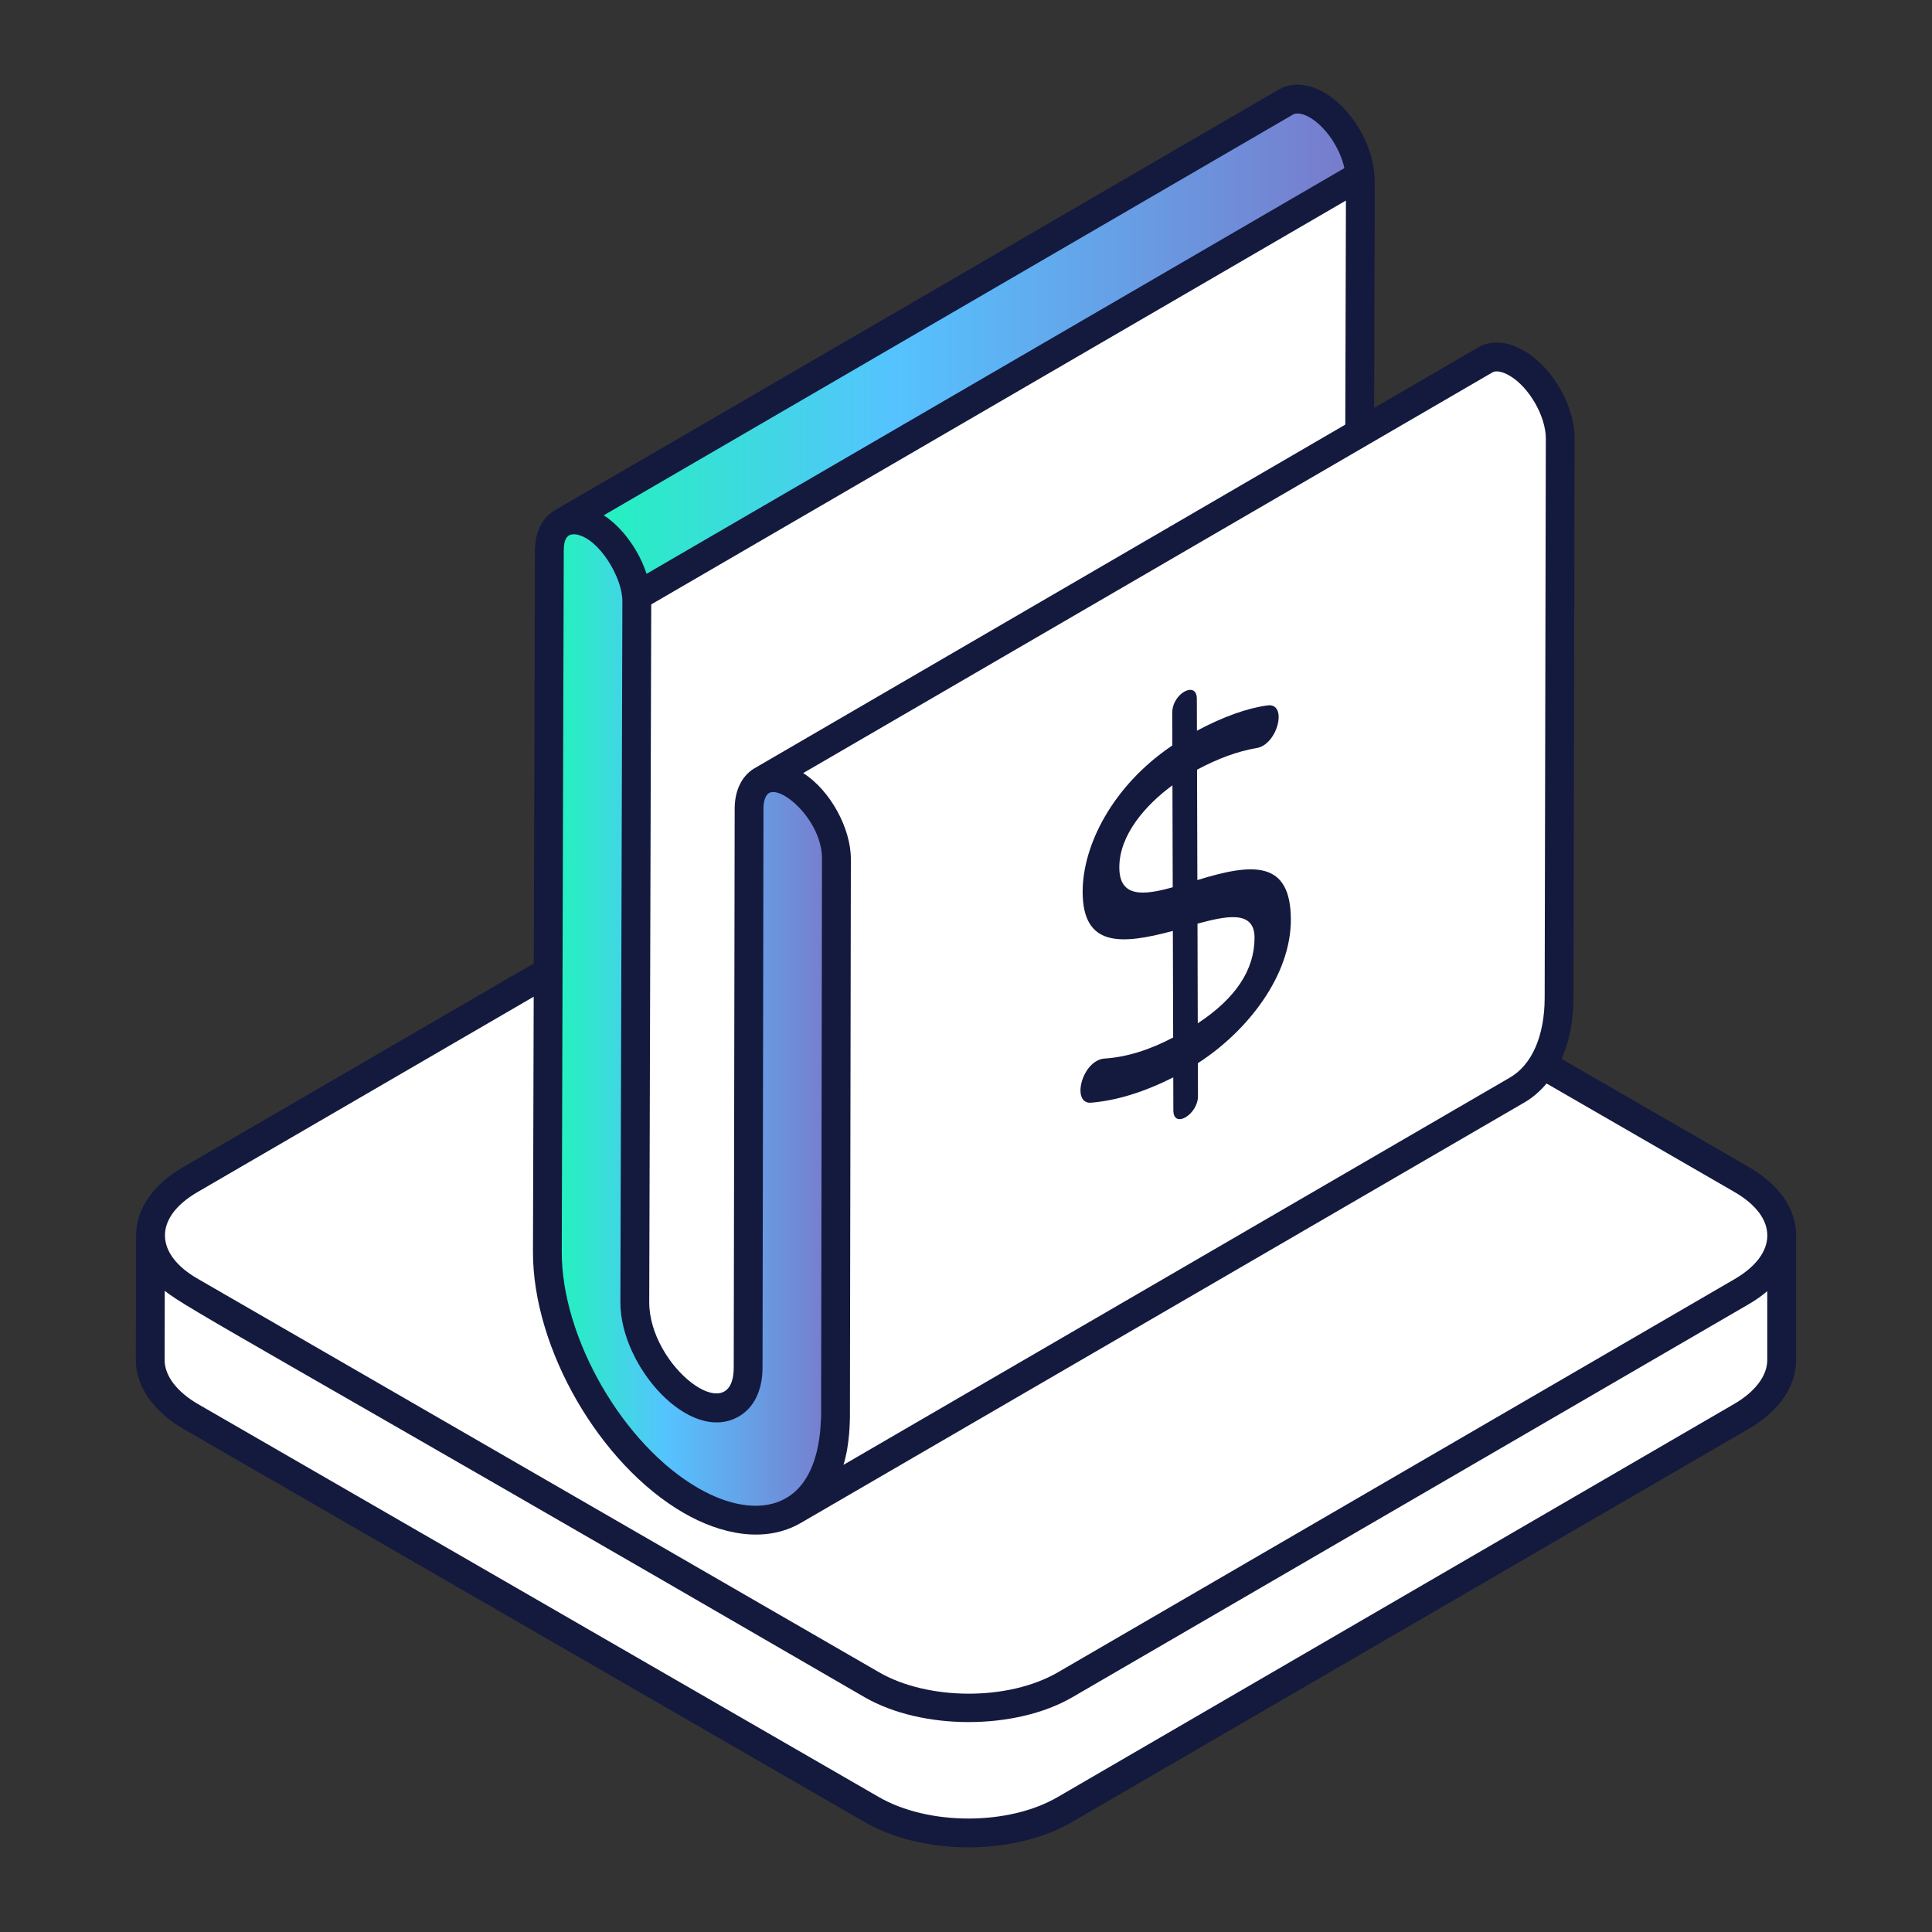
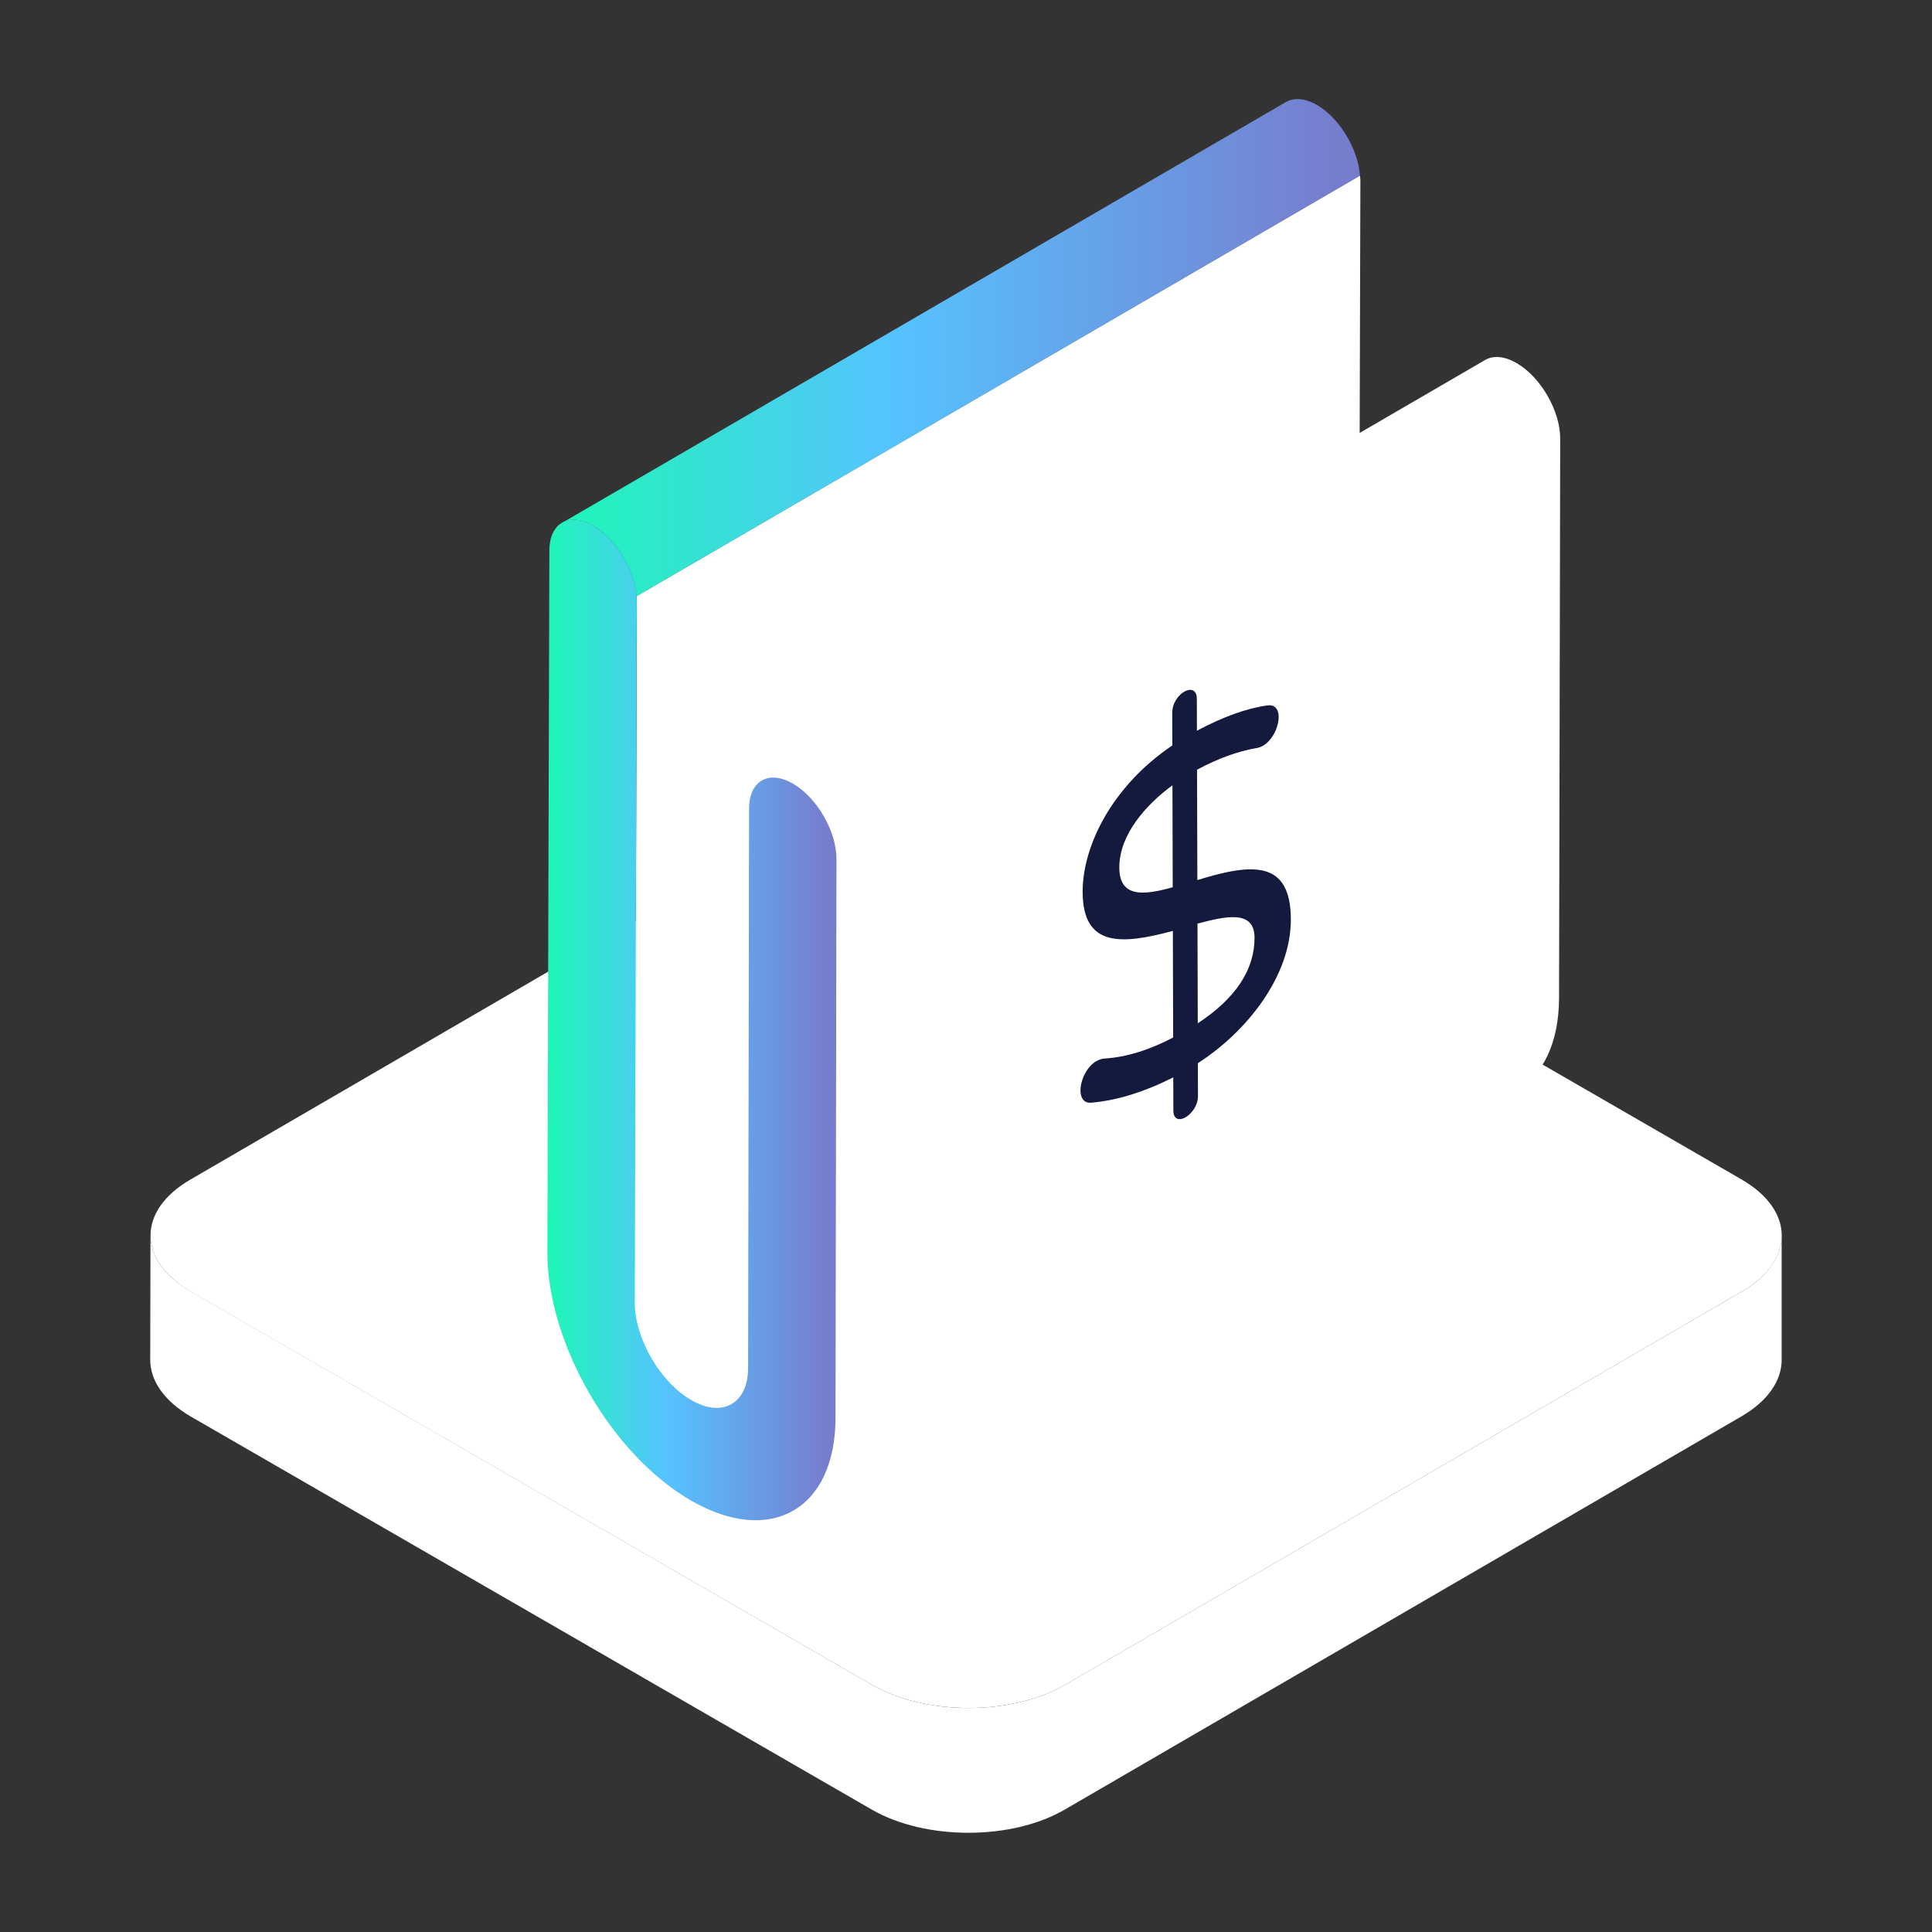
<svg xmlns="http://www.w3.org/2000/svg" width="104" height="104" viewBox="0 0 104 104" fill="none">
  <rect x="0" y="0" width="104" height="104" fill="#333333" stroke="none" />
  <path d="M95.907 66.523V73.238C95.894 74.317 95.174 75.41 93.75 76.24L57.329 97.403C54.466 99.077 49.805 99.077 46.914 97.403L10.272 76.254C8.82 75.41 8.087 74.303 8.087 73.211L8.101 66.495C8.101 67.588 8.82 68.695 10.286 69.524L46.928 90.688C49.819 92.361 54.466 92.361 57.343 90.688L93.763 69.524C95.188 68.694 95.907 67.602 95.907 66.523Z" fill="white" />
  <path d="M93.74 63.485C96.63 65.153 96.635 67.855 93.763 69.524L57.343 90.689C54.472 92.358 49.819 92.358 46.928 90.689L10.281 69.531C7.391 67.862 7.375 65.167 10.247 63.498L46.667 42.333C49.539 40.664 54.203 40.658 57.093 42.327L93.74 63.485Z" fill="white" />
  <path d="M70.89 5.65C70.239 5.278 69.65 5.247 69.216 5.495L30.267 28.139C30.685 27.891 31.274 27.922 31.925 28.294C33.155 28.997 34.152 30.665 34.26 32.102L73.209 9.458C73.103 8.022 72.12 6.367 70.89 5.65Z" fill="url(#paint0_linear_1401_5436)" />
  <path d="M76.16 52.736C75.323 52.24 74.563 51.418 74.005 50.457C73.463 49.496 73.122 48.443 73.122 47.466L73.23 9.71C73.23 9.628 73.216 9.542 73.21 9.458L34.26 32.102C34.267 32.186 34.282 32.272 34.282 32.355L34.173 70.095C34.173 71.071 34.498 72.141 35.056 73.102C35.614 74.062 36.358 74.884 37.211 75.364C38.063 75.86 38.807 75.907 39.365 75.581L78.329 52.953C77.771 53.263 77.012 53.216 76.16 52.736Z" fill="white" />
  <path d="M83.986 23.602L83.924 53.697C83.924 56.146 83.041 57.897 81.646 58.687L42.682 81.332C44.092 80.526 44.976 78.79 44.976 76.341L45.022 46.246C45.038 44.742 43.983 42.929 42.682 42.185C42.031 41.797 41.442 41.767 41.008 42.015L79.957 19.371C80.391 19.123 80.98 19.169 81.631 19.541C82.933 20.285 83.986 22.114 83.986 23.602Z" fill="white" />
  <path d="M31.932 28.293C33.234 29.044 34.281 30.867 34.277 32.354L34.17 70.101C34.167 71.074 34.502 72.134 35.057 73.095C35.612 74.056 36.364 74.878 37.211 75.368C38.057 75.856 38.812 75.904 39.37 75.585C39.929 75.267 40.268 74.597 40.271 73.624L40.322 43.527C40.326 42.031 41.38 41.43 42.682 42.182C43.976 42.929 45.031 44.747 45.027 46.243L44.976 76.34C44.969 78.791 44.092 80.532 42.684 81.326C41.283 82.133 39.328 82.005 37.195 80.774C35.062 79.543 33.112 77.415 31.721 74.996C30.322 72.582 29.458 69.836 29.465 67.385L29.572 29.638C29.576 28.151 30.638 27.546 31.932 28.293Z" fill="url(#paint1_linear_1401_5436)" />
-   <path d="M9.885 76.925L46.526 98.073C49.679 99.9 54.595 99.898 57.719 98.073L94.14 76.909C95.761 75.965 96.665 74.664 96.683 73.238V66.546C96.683 66.533 96.689 66.521 96.689 66.508C96.686 65.077 95.776 63.766 94.128 62.814L84.062 57.003C84.474 56.066 84.7 54.95 84.7 53.699L84.762 23.603C84.762 23.602 84.762 23.602 84.762 23.602C84.762 21.826 83.555 19.748 82.015 18.868C81.128 18.36 80.259 18.302 79.569 18.701L73.97 21.956C73.993 11.441 74.017 9.767 73.984 9.402C73.984 9.402 73.984 9.402 73.984 9.402C73.984 9.402 73.984 9.401 73.984 9.401C73.853 7.678 72.717 5.819 71.28 4.98C71.279 4.98 71.276 4.978 71.274 4.977C70.396 4.476 69.528 4.423 68.827 4.825C60.78 9.501 32.845 25.751 29.879 27.459C29.194 27.852 28.8 28.645 28.797 29.636L28.734 51.859L9.858 62.829C8.229 63.775 7.333 65.076 7.33 66.494H7.326V66.495V66.5L7.312 73.211C7.312 74.621 8.249 75.974 9.885 76.925ZM95.133 73.228C95.122 74.066 94.476 74.92 93.36 75.57L56.939 96.734C54.297 98.278 49.972 98.279 47.302 96.732L10.662 75.584C9.517 74.919 8.862 74.054 8.862 73.212L8.869 69.481C9.904 70.366 14.664 72.87 46.541 91.361C49.642 93.15 54.666 93.142 57.732 91.359C58.924 90.667 92.29 71.277 94.153 70.194C94.515 69.983 94.842 69.751 95.132 69.504V73.228H95.133ZM80.344 20.043C80.536 19.934 80.872 20 81.246 20.214C82.293 20.811 83.212 22.395 83.212 23.602L83.15 53.697C83.15 55.761 82.462 57.334 81.258 58.018L45.407 78.852C45.759 77.677 45.738 76.484 45.751 76.325L45.802 46.246C45.808 44.611 44.708 42.552 43.236 41.615L80.344 20.043ZM42.297 80.654C41.101 81.342 39.381 81.142 37.583 80.103C33.525 77.761 30.227 71.998 30.239 67.387L30.347 29.64C30.349 29.1 30.481 28.689 31.014 28.771C32.22 28.957 33.506 31.074 33.503 32.352L33.395 70.099C33.386 73.549 37.123 77.751 39.752 76.259C40.584 75.787 41.042 74.852 41.047 73.625L41.098 43.528C41.099 43.109 41.211 42.796 41.397 42.688C42.106 42.29 44.269 44.216 44.248 46.244L44.201 76.298C44.161 76.453 44.269 79.543 42.297 80.654ZM40.585 41.374C39.931 41.775 39.55 42.552 39.548 43.525L39.497 73.621C39.483 77.004 34.948 73.564 34.948 70.097L35.056 32.536L72.452 10.795L72.417 22.858C64.459 27.487 48.543 36.745 40.585 41.374ZM69.599 6.168C69.802 6.053 70.13 6.109 70.502 6.321C71.373 6.83 72.131 7.965 72.369 9.051L34.804 30.889C34.429 29.715 33.558 28.42 32.501 27.738L69.599 6.168ZM10.636 64.168L28.729 53.653L28.69 67.382C28.677 72.586 32.283 78.833 36.809 81.445C38.774 82.579 41.167 83.112 43.119 81.974L82.03 59.362C82.495 59.098 82.9 58.744 83.252 58.325L93.353 64.157C95.767 65.549 95.685 67.508 93.374 68.855L56.954 90.017C54.26 91.583 49.928 91.53 47.316 90.016L10.667 68.85C8.35 67.536 8.23 65.567 10.636 64.168Z" fill="#14193E" />
  <path d="M58.769 59.355C60.132 59.235 61.594 58.784 63.157 57.995L63.162 59.768C63.165 60.793 64.489 59.99 64.487 59.003L64.482 57.231C67.166 55.503 69.495 52.503 69.487 49.493C69.477 46.316 67.46 46.442 64.454 47.375L64.437 41.433C65.569 40.827 66.626 40.444 67.611 40.273C68.785 40.121 69.346 37.794 68.214 37.974C67.114 38.126 65.85 38.581 64.431 39.334L64.426 37.614C64.423 36.622 63.098 37.318 63.102 38.379L63.106 40.128C59.859 42.317 58.273 45.538 58.279 48.014C58.287 50.974 60.318 50.87 63.135 50.111L63.151 55.849C61.863 56.527 60.632 56.906 59.458 56.982C58.221 57.075 57.636 59.494 58.769 59.355ZM67.532 50.47C67.537 52.2 66.52 53.739 64.476 55.085L64.461 49.72C65.939 49.327 67.528 48.948 67.532 50.47ZM60.253 46.699C60.248 44.931 61.691 43.312 63.113 42.273L63.128 47.761C61.556 48.202 60.257 48.33 60.253 46.699Z" fill="#14193E" />
  <defs>
    <linearGradient id="paint0_linear_1401_5436" x1="30.867" y1="5.709" x2="73.21" y2="5.713" gradientUnits="userSpaceOnUse">
      <stop stop-color="#20F5B9" />
      <stop offset="0.405" stop-color="#55C3FF" />
      <stop offset="0.969" stop-color="#777DCD" />
    </linearGradient>
    <linearGradient id="paint1_linear_1401_5436" x1="29.682" y1="28.726" x2="45.028" y2="28.726" gradientUnits="userSpaceOnUse">
      <stop stop-color="#20F5B9" />
      <stop offset="0.405" stop-color="#55C3FF" />
      <stop offset="0.969" stop-color="#777DCD" />
    </linearGradient>
  </defs>
</svg>